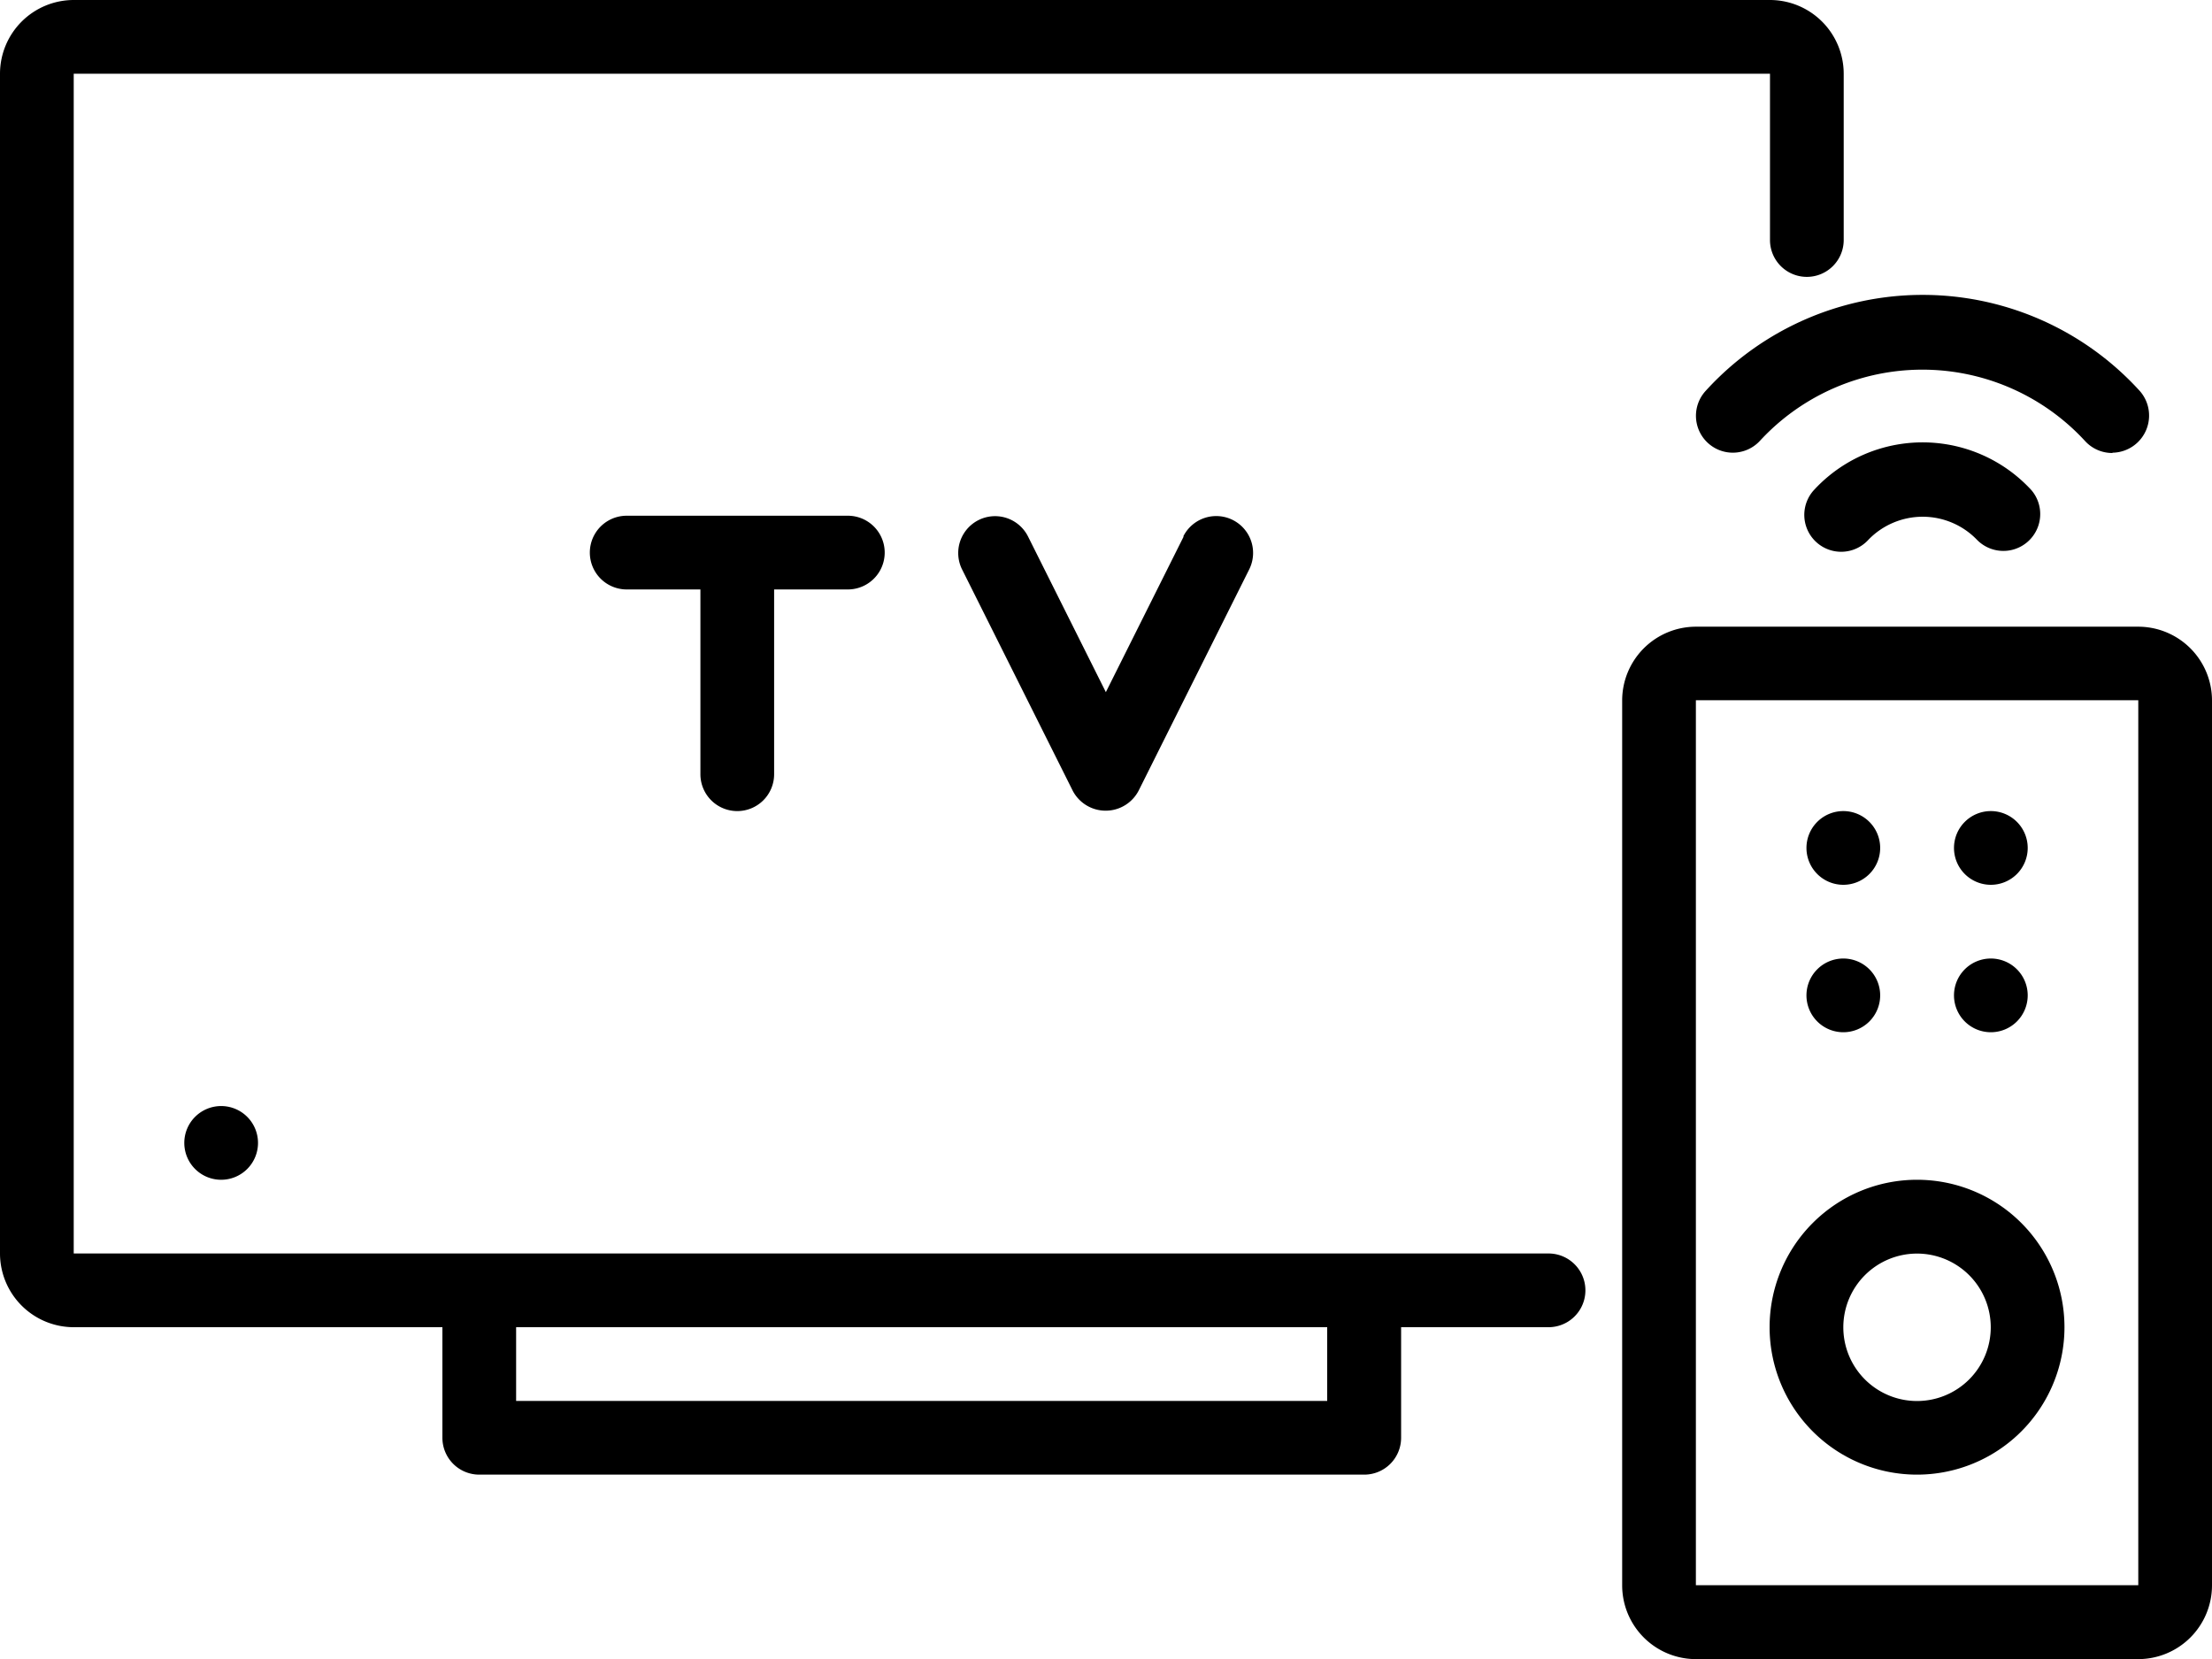
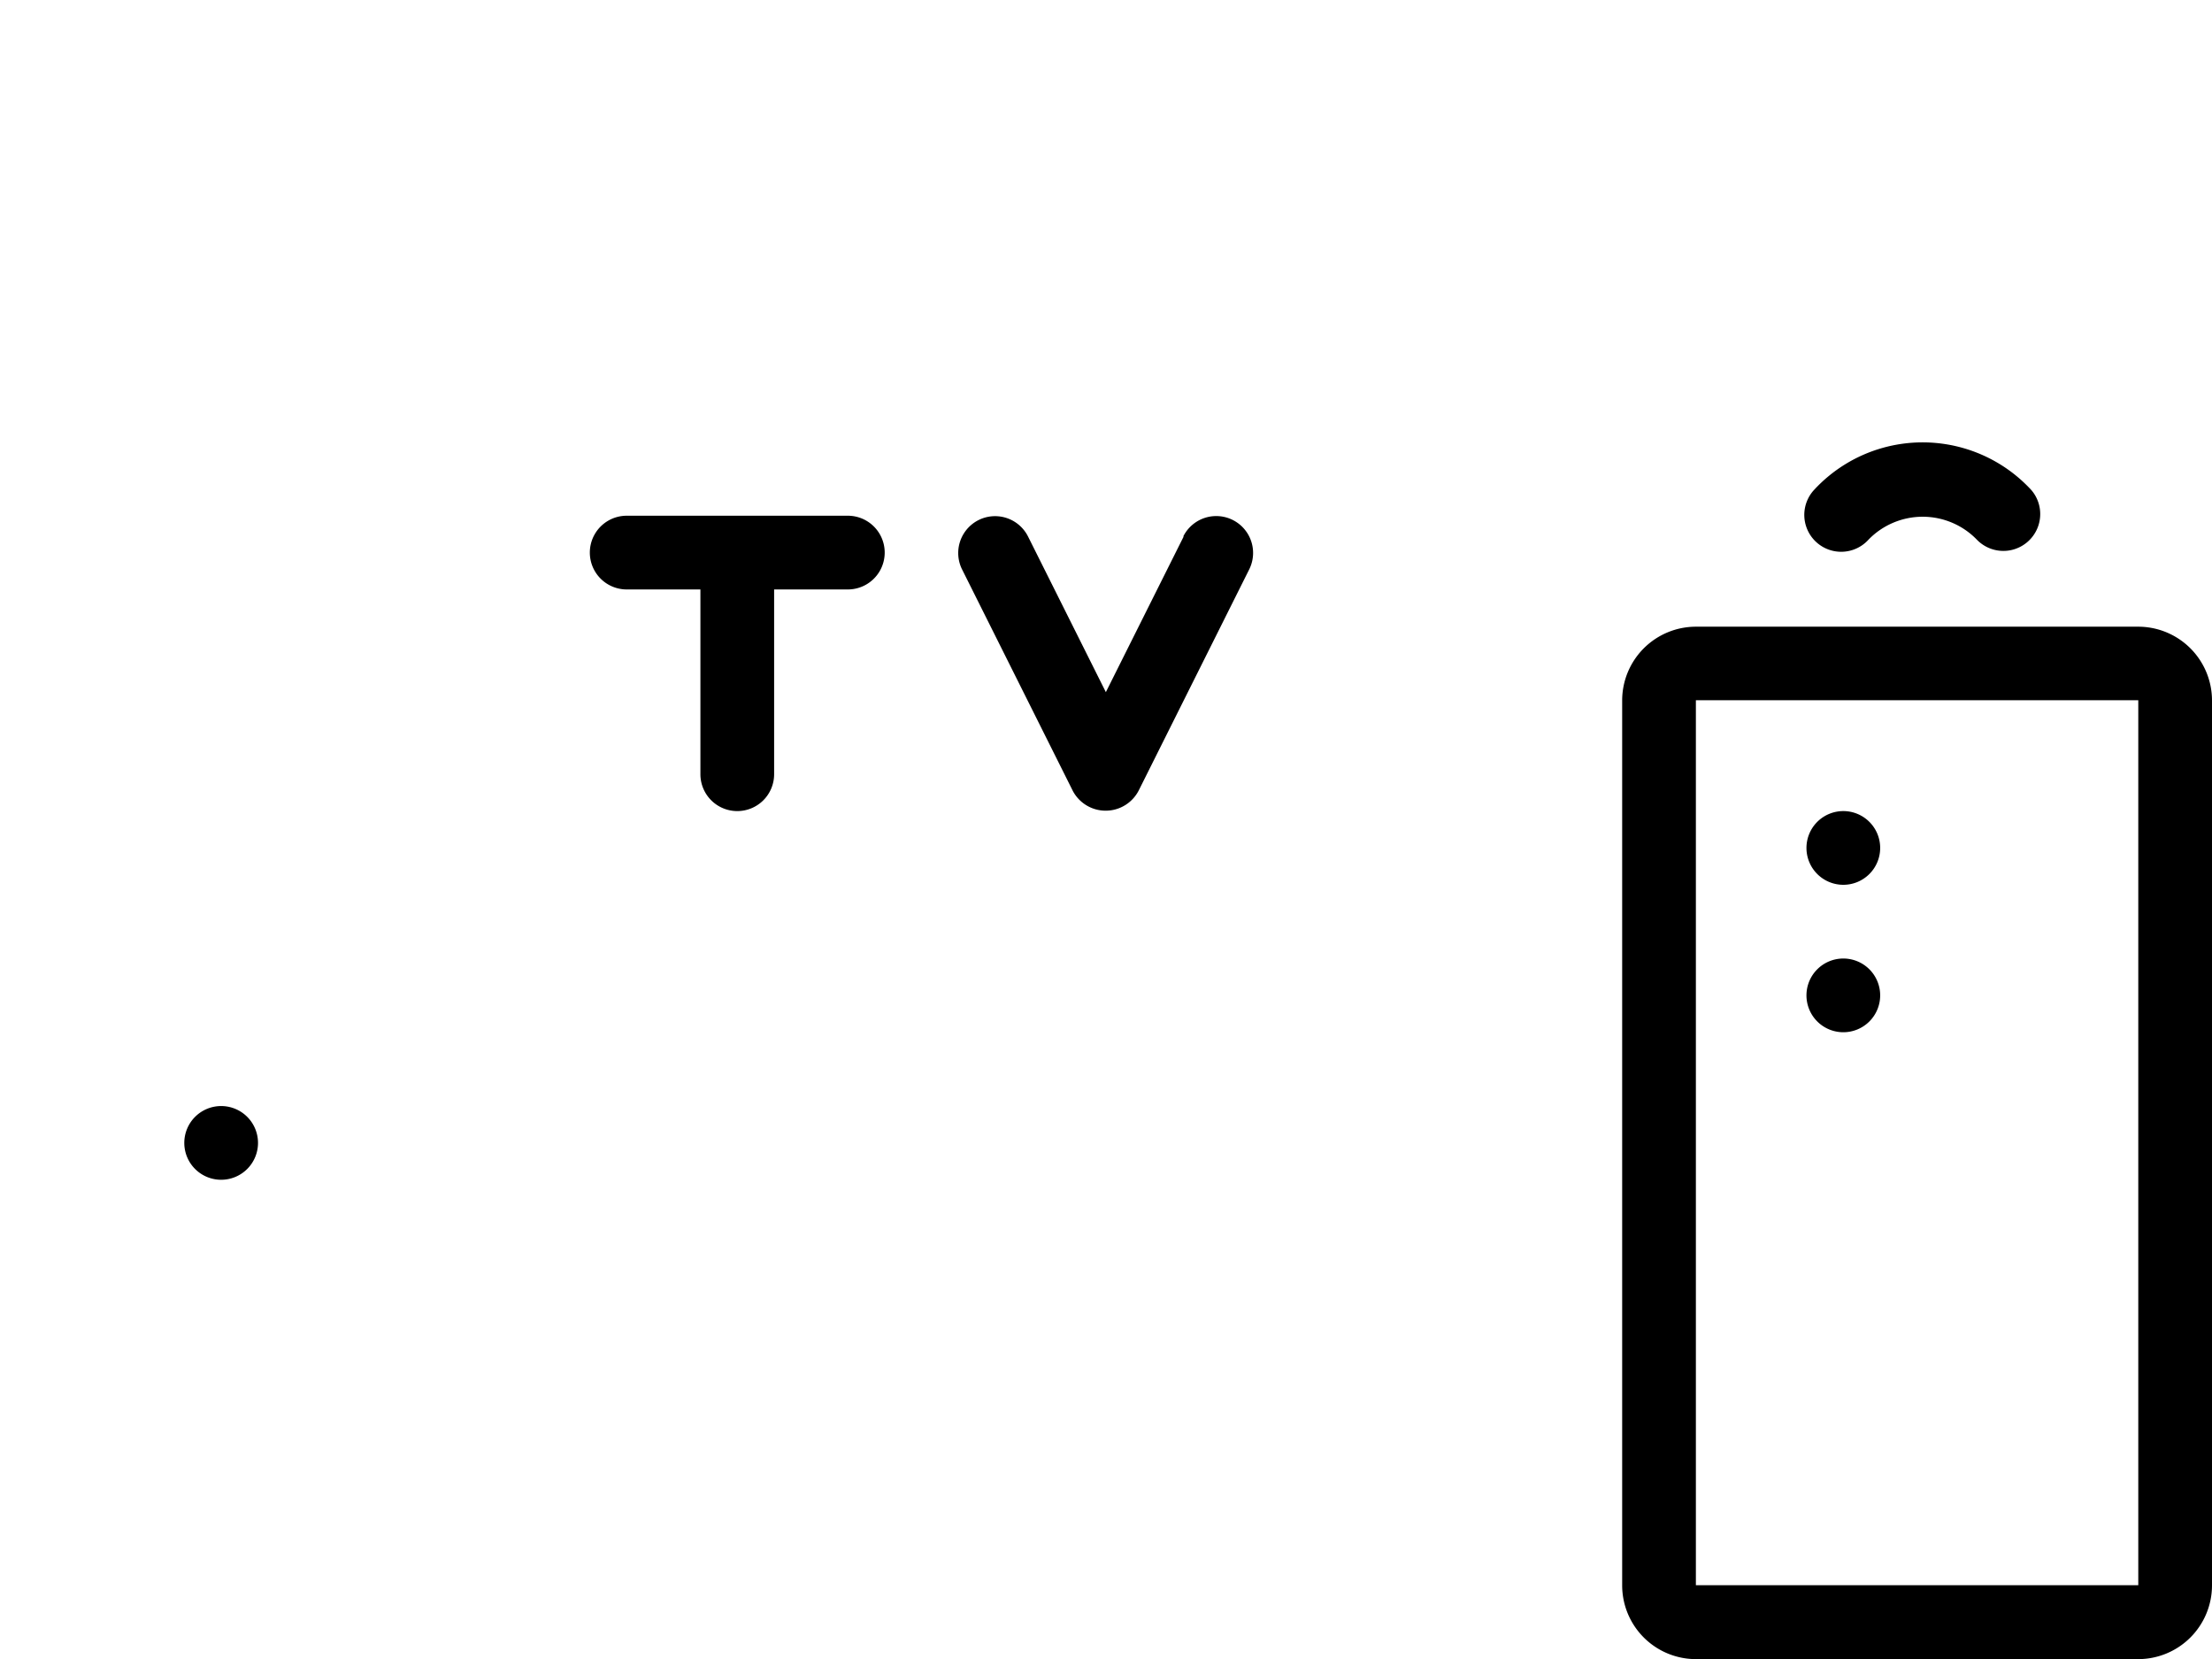
<svg xmlns="http://www.w3.org/2000/svg" width="22.745" height="17.059" viewBox="0 0 22.745 17.059">
  <g id="television" transform="translate(-2 -9.5)">
-     <path id="Tracé_3457" data-name="Tracé 3457" d="M17.922,22.389H2.758V10.258H20.2v1.71a.379.379,0,1,0,.758,0v-1.71A.759.759,0,0,0,20.2,9.5H2.758A.759.759,0,0,0,2,10.258V22.389a.759.759,0,0,0,.758.758H6.549v1.137a.379.379,0,0,0,.379.379h9.1a.379.379,0,0,0,.379-.379V23.147h1.516a.379.379,0,1,0,0-.758Zm-2.275,1.516H7.307v-.758h8.34Z" />
    <path id="Tracé_3458" data-name="Tracé 3458" d="M19.516,26.533a.379.379,0,0,0,.379-.379v-1.9h.758a.379.379,0,0,0,0-.758H18.379a.379.379,0,0,0,0,.758h.758v1.9a.379.379,0,0,0,.379.379Z" transform="translate(-9.935 -8.693)" />
    <path id="Tracé_3459" data-name="Tracé 3459" d="M30.314,23.709l-.8,1.6-.8-1.6a.379.379,0,1,0-.678.339l1.137,2.274a.382.382,0,0,0,.678,0l1.137-2.275a.379.379,0,1,0-.678-.339Z" transform="translate(-16.143 -8.692)" />
    <path id="Tracé_3460" data-name="Tracé 3460" d="M51.307,26.5H46.758a.759.759,0,0,0-.758.758v9.1a.759.759,0,0,0,.758.758h4.549a.759.759,0,0,0,.758-.758v-9.1A.759.759,0,0,0,51.307,26.5Zm-4.549,9.856v-9.1h4.549v9.1Z" transform="translate(-27.32 -10.556)" />
    <path id="Tracé_3461" data-name="Tracé 3461" d="M7,39.879a.379.379,0,1,0,.379-.379A.379.379,0,0,0,7,39.879Z" transform="translate(-3.105 -18.627)" />
-     <path id="Tracé_3462" data-name="Tracé 3462" d="M51.516,41.5a1.516,1.516,0,1,0,1.516,1.516A1.516,1.516,0,0,0,51.516,41.5Zm0,2.275a.758.758,0,1,1,.758-.758.758.758,0,0,1-.758.758Z" transform="translate(-29.804 -19.869)" />
-     <path id="Tracé_3463" data-name="Tracé 3463" d="M55.379,32.258A.379.379,0,1,0,55,31.879a.379.379,0,0,0,.379.379Z" transform="translate(-32.908 -13.66)" />
    <path id="Tracé_3464" data-name="Tracé 3464" d="M51.379,32.258A.379.379,0,1,0,51,31.879a.379.379,0,0,0,.379.379Z" transform="translate(-30.425 -13.66)" />
-     <path id="Tracé_3465" data-name="Tracé 3465" d="M55.379,36.258A.379.379,0,1,0,55,35.879a.379.379,0,0,0,.379.379Z" transform="translate(-32.908 -16.144)" />
    <path id="Tracé_3466" data-name="Tracé 3466" d="M51.379,36.258A.379.379,0,1,0,51,35.879a.379.379,0,0,0,.379.379Z" transform="translate(-30.425 -16.144)" />
    <path id="Tracé_3467" data-name="Tracé 3467" d="M51.038,22a.379.379,0,1,0,.564.507.776.776,0,0,1,1.112,0A.379.379,0,0,0,53.277,22a1.519,1.519,0,0,0-2.239,0Z" transform="translate(-30.388 -7.459)" />
-     <path id="Tracé_3468" data-name="Tracé 3468" d="M52.284,19.122a.382.382,0,0,0,.282-.633,3.016,3.016,0,0,0-4.468,0,.379.379,0,1,0,.564.507A2.273,2.273,0,0,1,52,19a.378.378,0,0,0,.282.125Z" transform="translate(-28.562 -4.967)" />
  </g>
</svg>